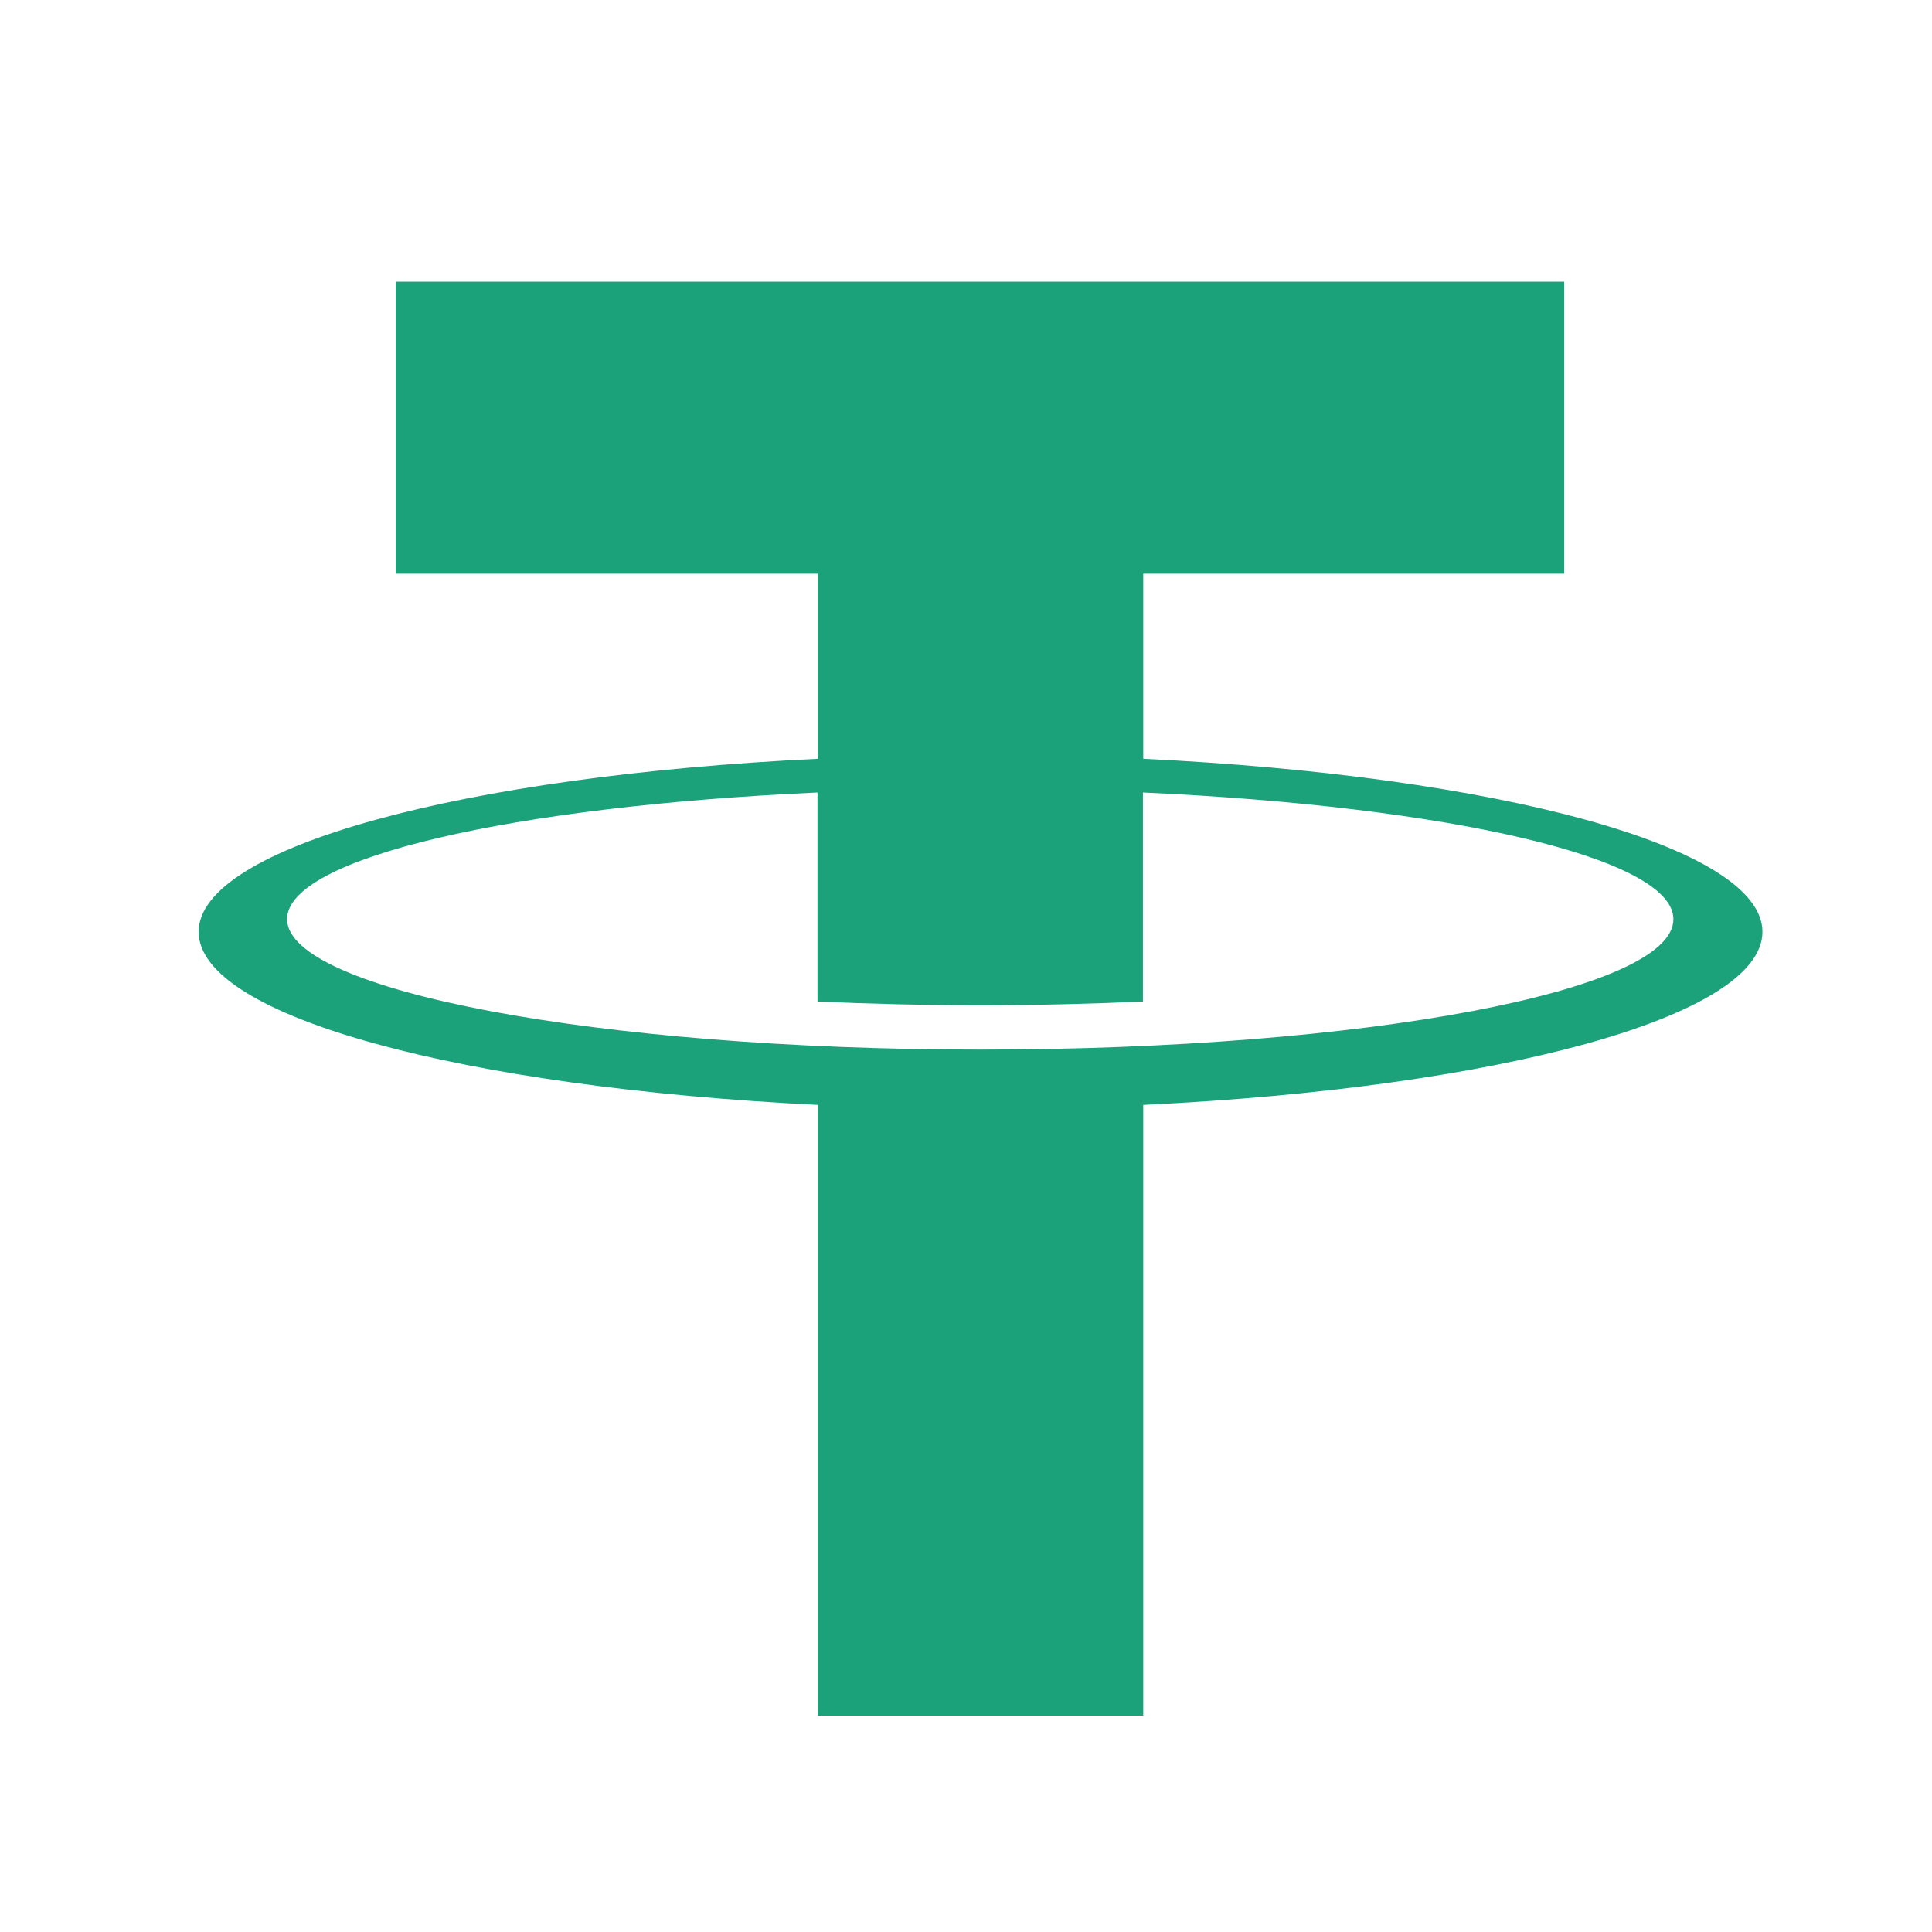
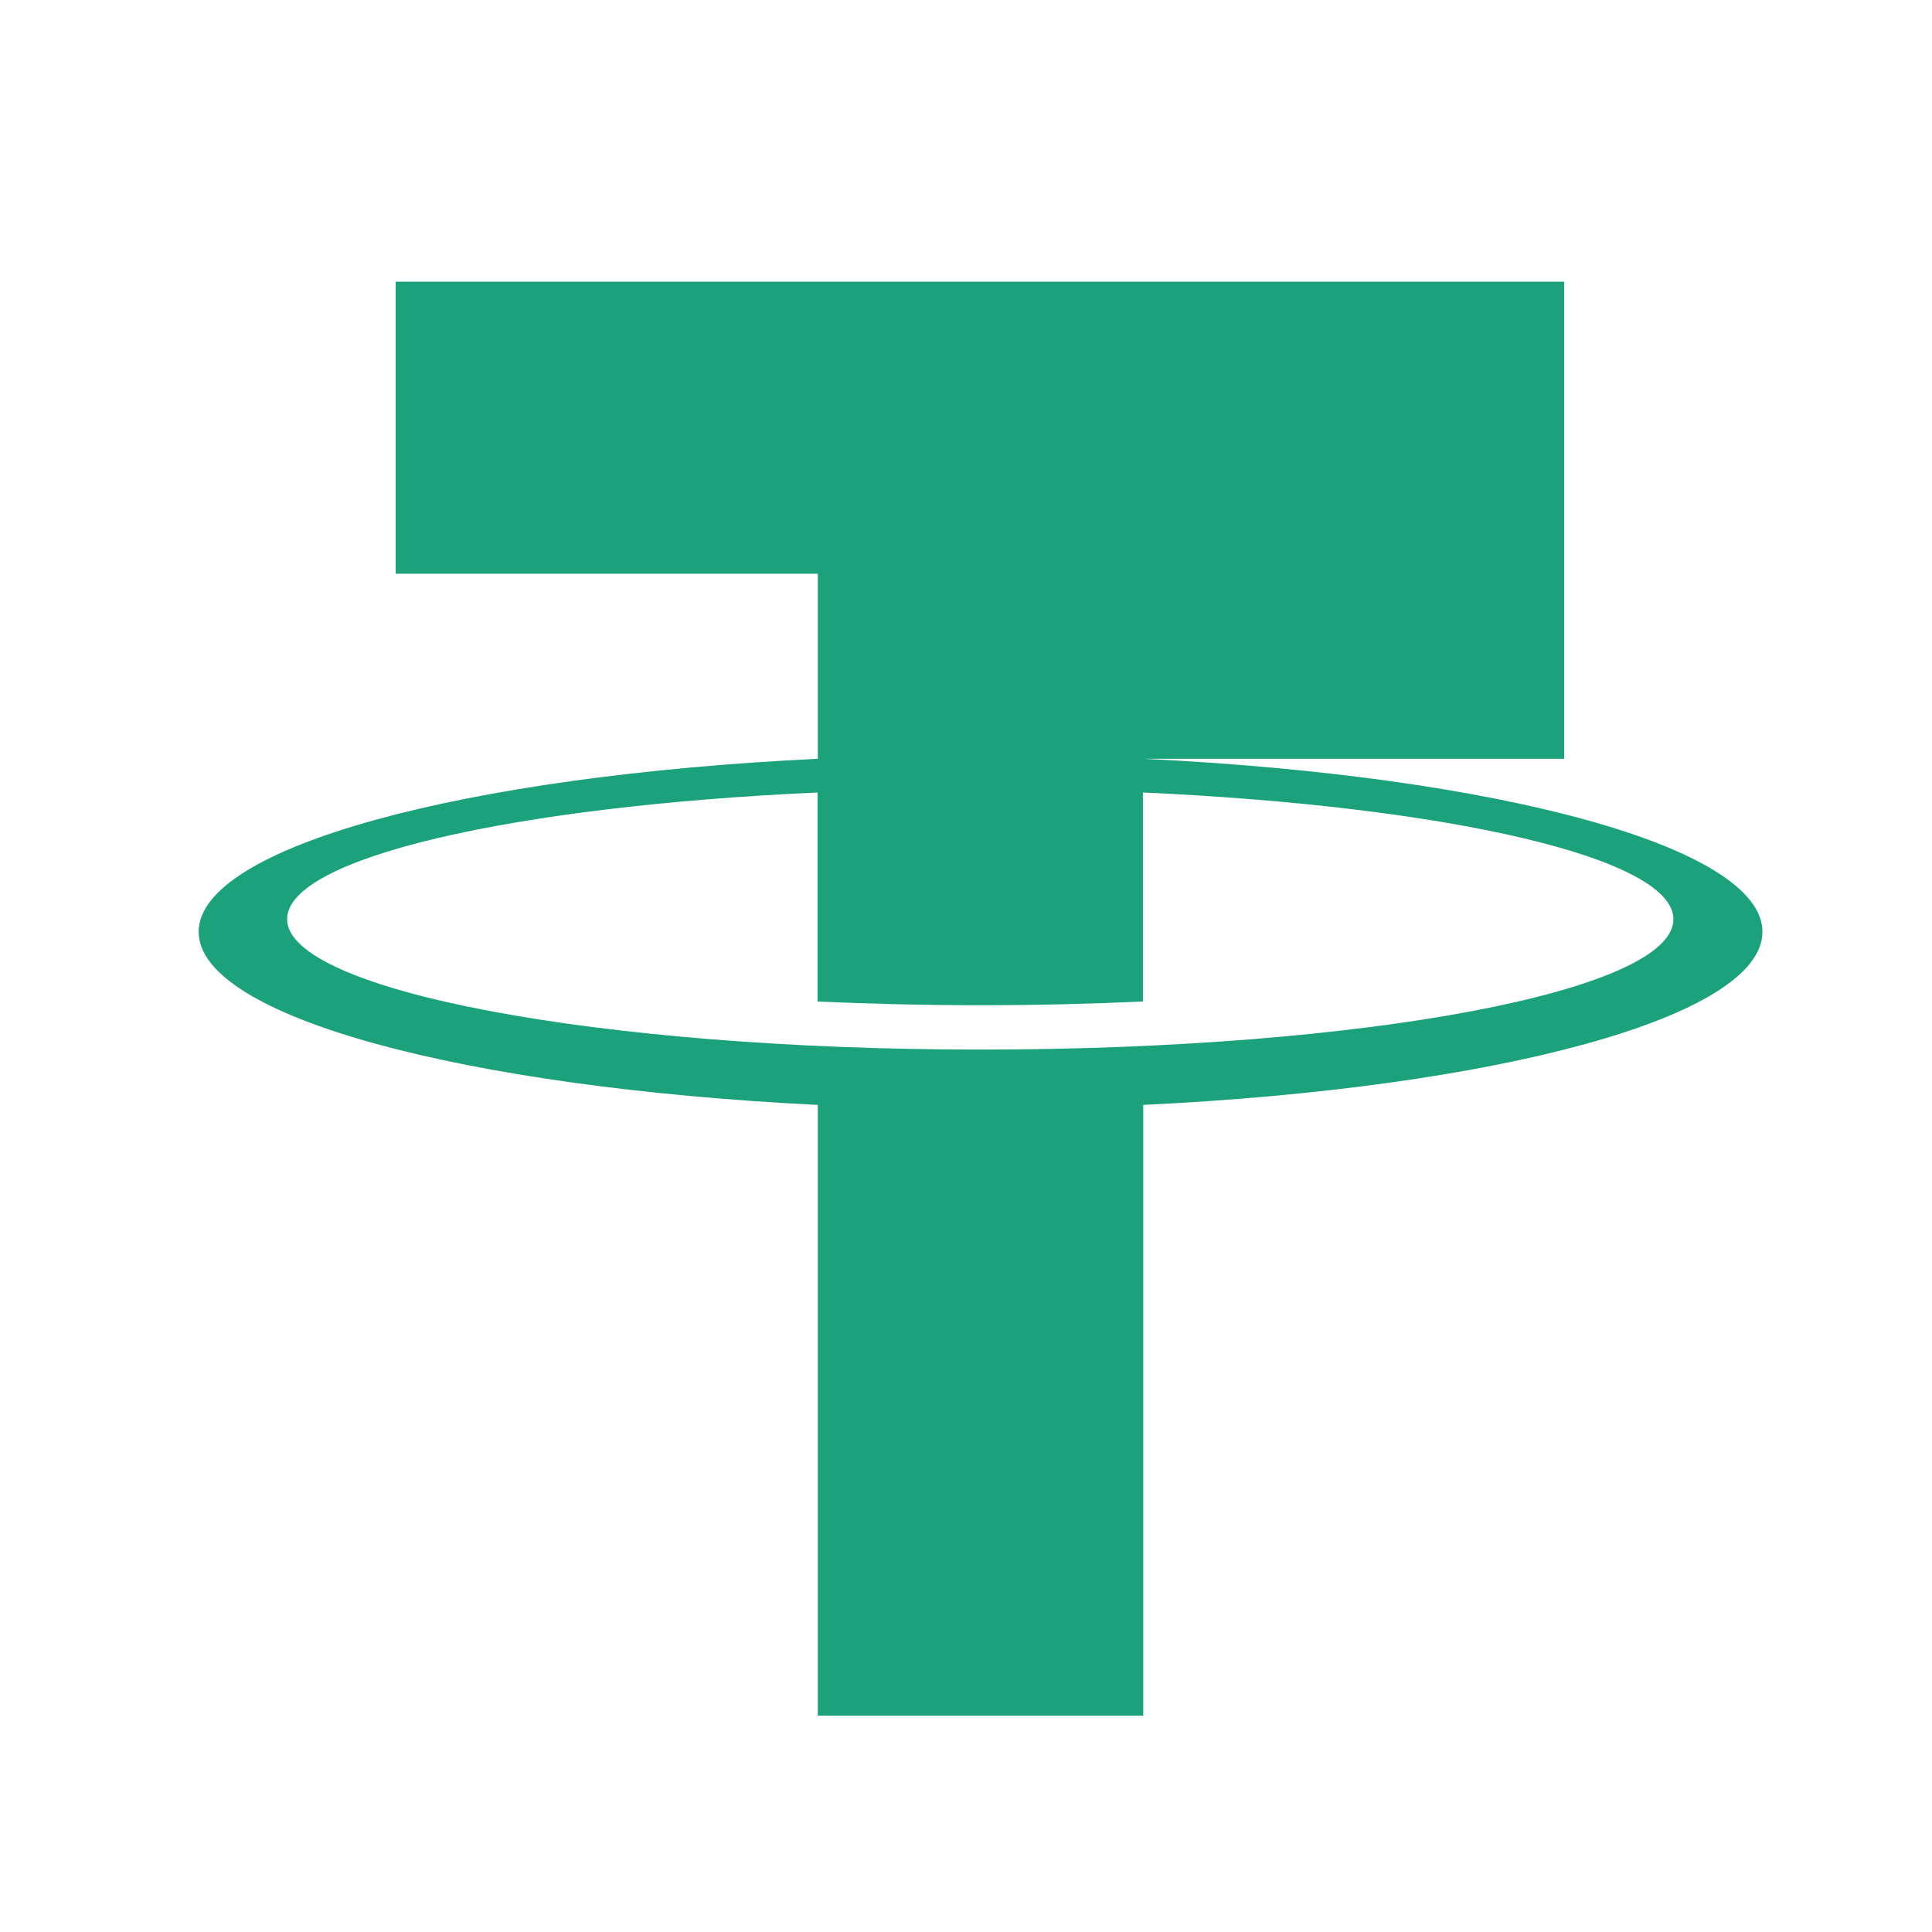
<svg xmlns="http://www.w3.org/2000/svg" width="50" height="50" viewBox="0 0 50 50" fill="none">
-   <path d="M29.587 19.637V14.848H40.482V7.291H10.24V14.848H21.165V19.637C12.012 20.077 5.141 21.915 5.141 24.116C5.141 26.317 12.005 28.143 21.165 28.595V44.401H29.587V28.595C38.74 28.158 45.612 26.321 45.612 24.116C45.612 21.911 38.748 20.077 29.587 19.637ZM25.376 27.163C15.465 27.163 7.43 25.632 7.43 23.787C7.43 22.198 13.283 20.866 21.157 20.51V25.919C22.513 25.98 23.921 26.015 25.368 26.015C26.816 26.015 28.232 25.98 29.579 25.919V20.51C37.454 20.866 43.307 22.198 43.307 23.787C43.322 25.651 35.287 27.163 25.376 27.163Z" fill="#1BA27A" />
+   <path d="M29.587 19.637H40.482V7.291H10.24V14.848H21.165V19.637C12.012 20.077 5.141 21.915 5.141 24.116C5.141 26.317 12.005 28.143 21.165 28.595V44.401H29.587V28.595C38.74 28.158 45.612 26.321 45.612 24.116C45.612 21.911 38.748 20.077 29.587 19.637ZM25.376 27.163C15.465 27.163 7.43 25.632 7.43 23.787C7.43 22.198 13.283 20.866 21.157 20.51V25.919C22.513 25.98 23.921 26.015 25.368 26.015C26.816 26.015 28.232 25.98 29.579 25.919V20.51C37.454 20.866 43.307 22.198 43.307 23.787C43.322 25.651 35.287 27.163 25.376 27.163Z" fill="#1BA27A" />
</svg>